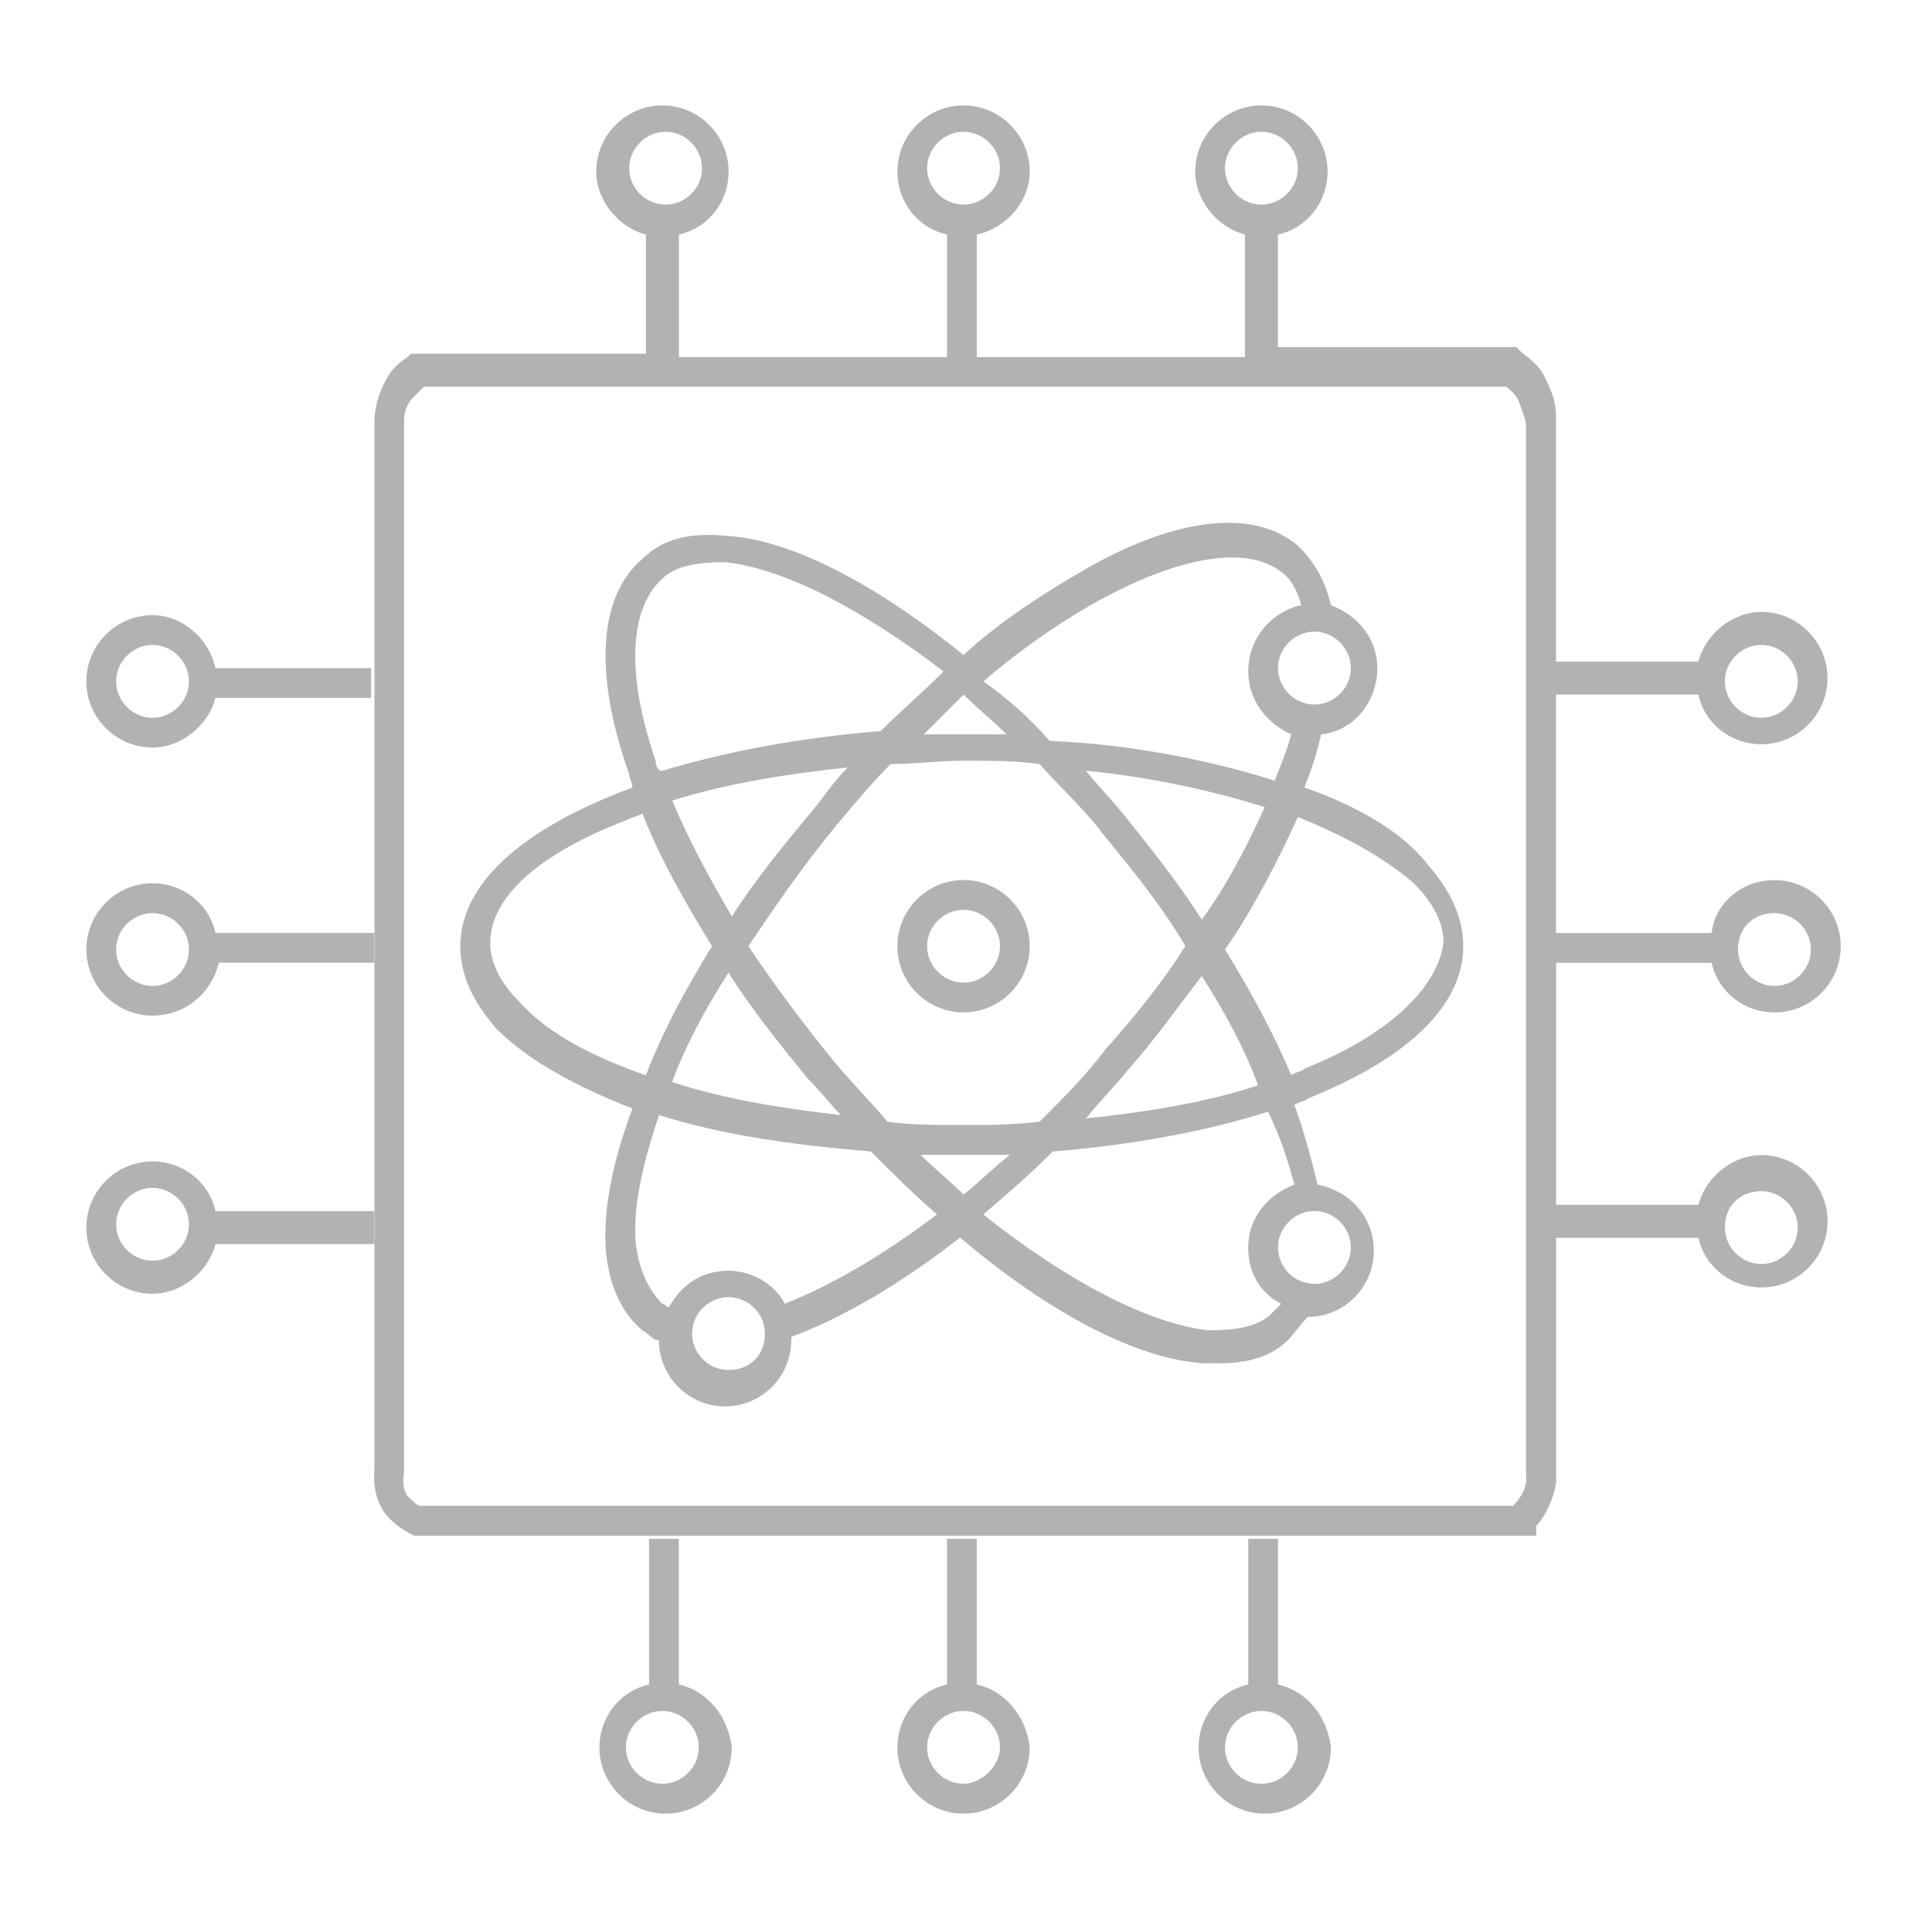
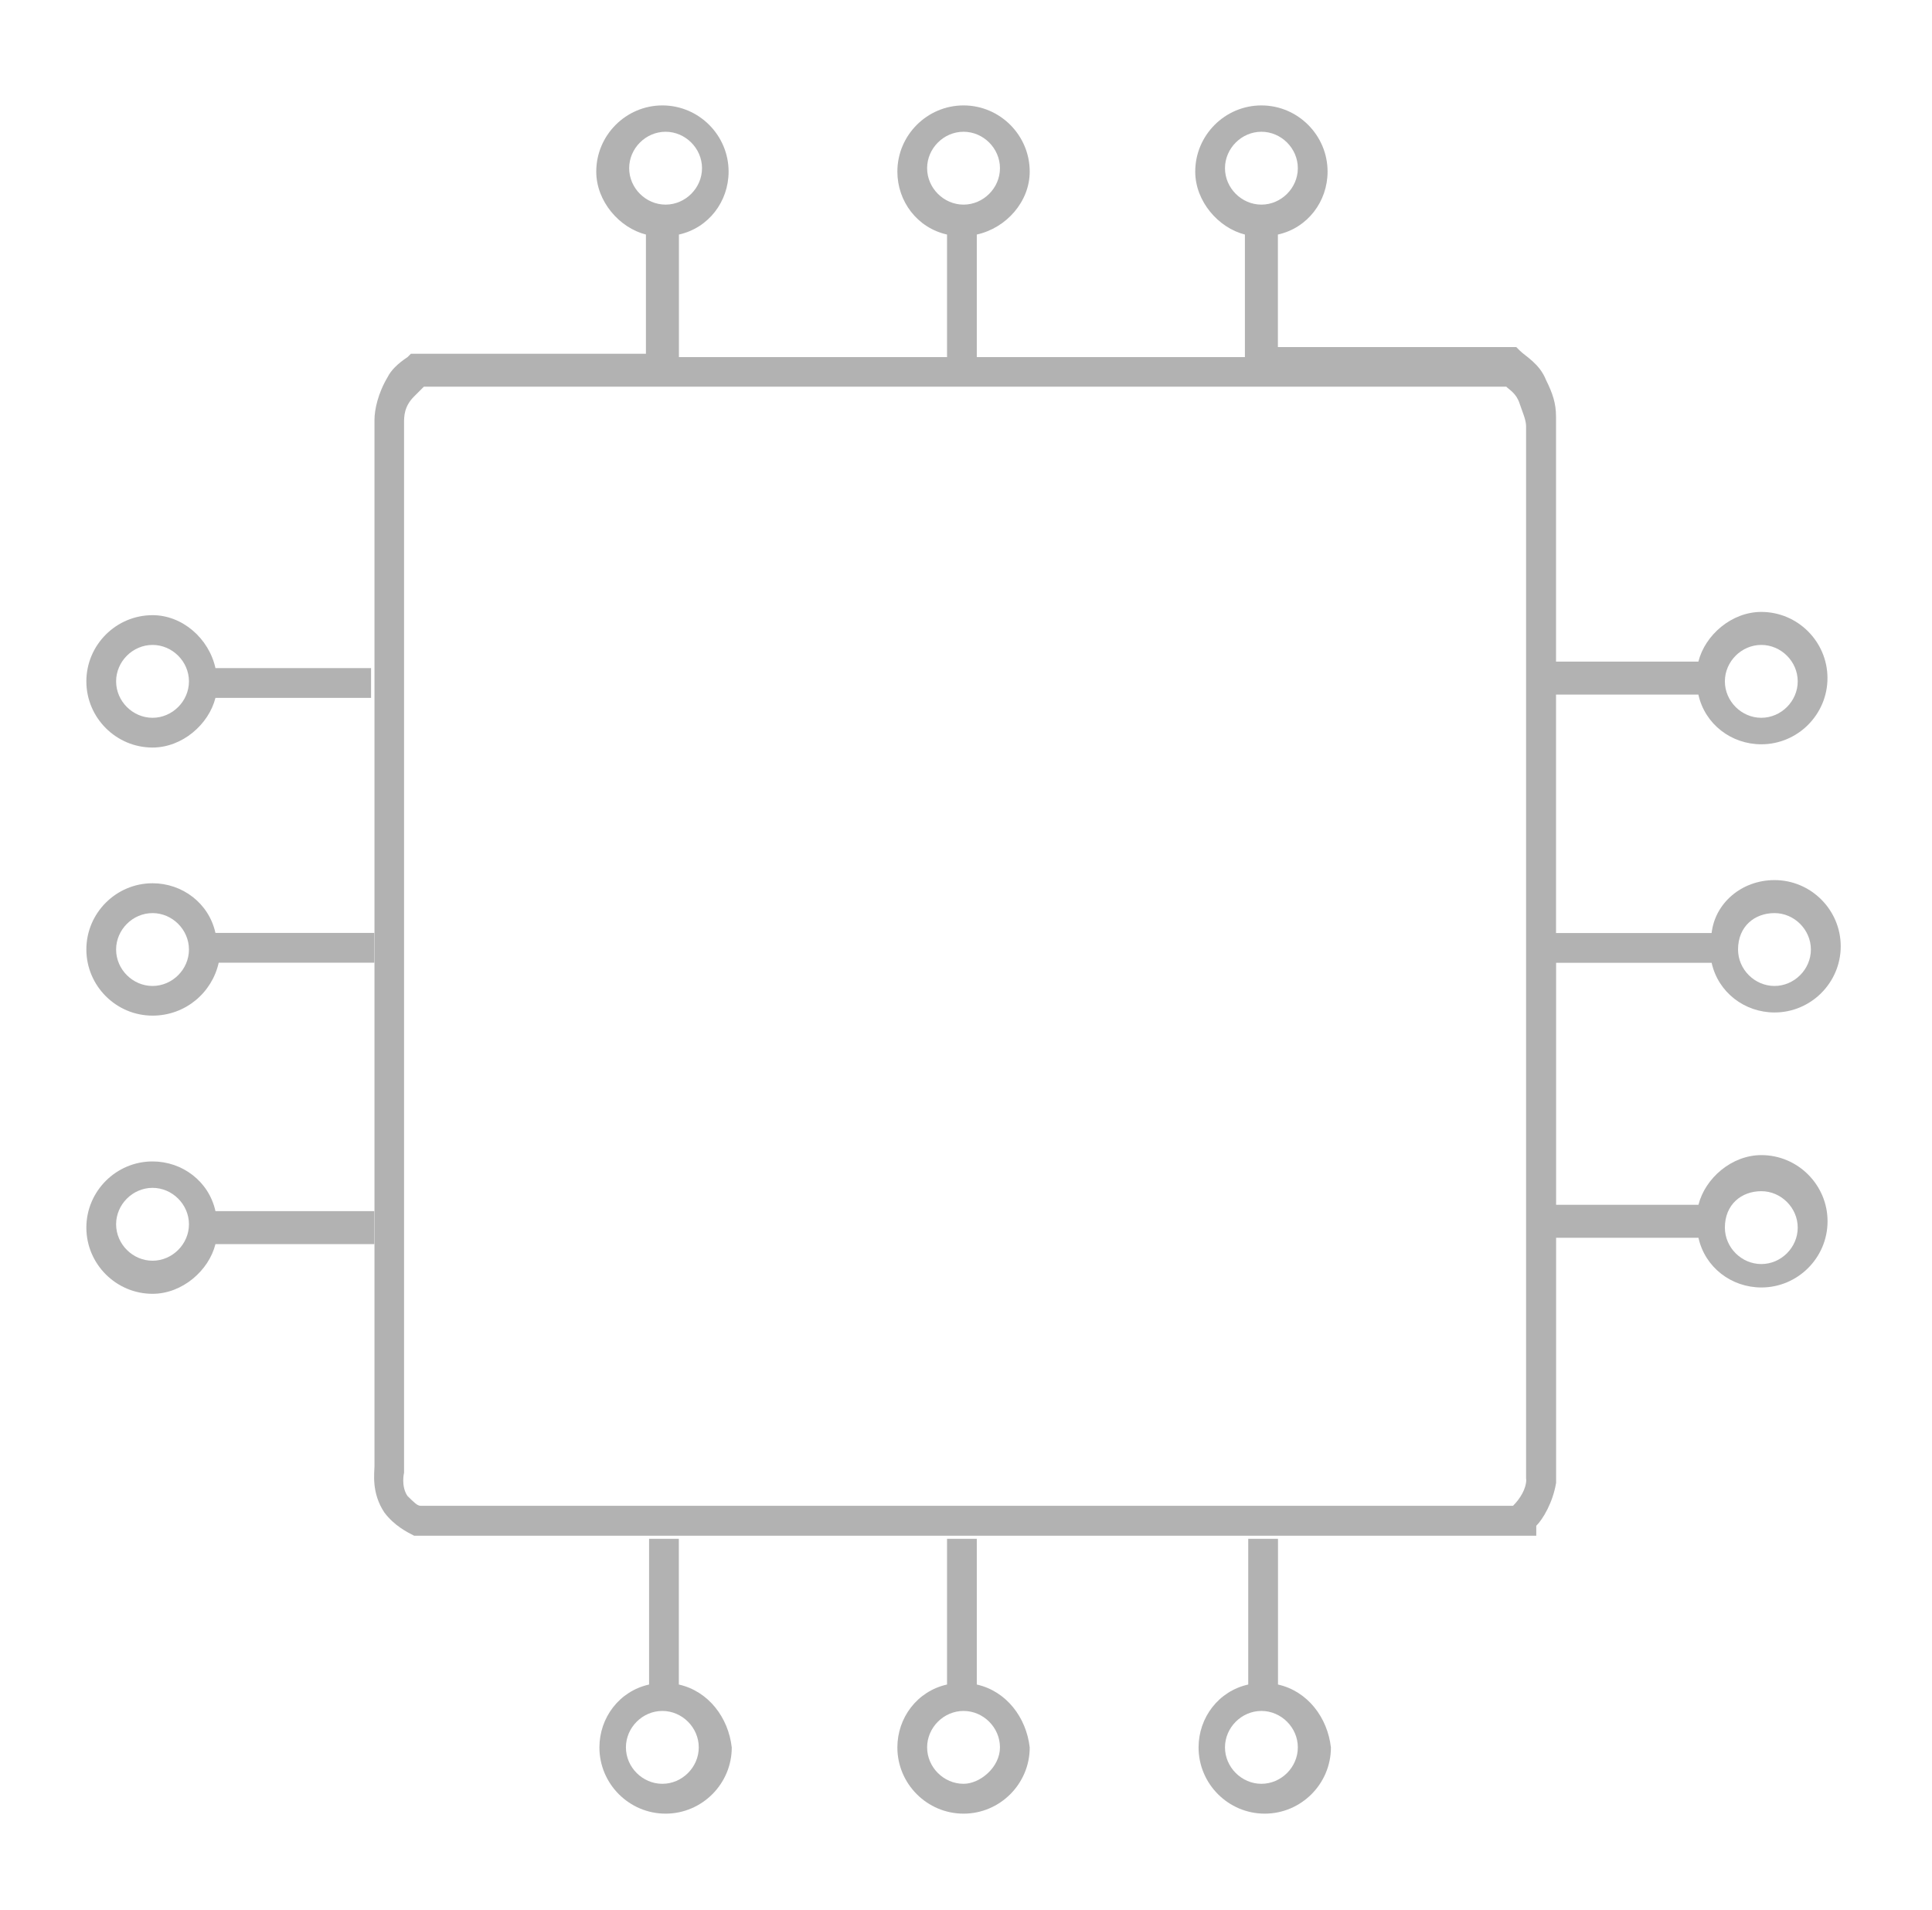
<svg xmlns="http://www.w3.org/2000/svg" id="Layer_1" data-name="Layer 1" width="220.14" height="217.59" viewBox="0 0 220.14 217.59">
  <defs>
    <style>
      .cls-1 {
        fill: #666;
      }

      .cls-2 {
        opacity: .5;
      }
    </style>
  </defs>
  <g class="cls-2">
    <g>
-       <path class="cls-1" d="M148.64,89.69c.75-1.89,1.51-4.15,1.89-6.03,3.77-.38,6.41-3.77,6.41-7.54,0-3.39-2.26-6.03-5.28-7.17-.75-3.02-1.89-4.9-3.77-6.79-4.9-4.15-13.58-3.39-24.14,2.64-4.53,2.64-9.43,5.66-13.96,9.81-9.81-7.92-19.61-13.2-27.16-13.58-4.15-.38-7.17.38-9.43,2.64-4.9,4.15-5.66,12.82-1.51,24.52,0,.38.38,1.13.38,1.51-.75.38-1.13.38-1.89.75-11.32,4.53-17.73,10.56-17.73,17.35,0,3.39,1.51,6.41,4.15,9.43,3.39,3.39,8.67,6.41,15.46,9.05-2.26,6.03-3.39,11.69-3.02,16.22.38,4.15,1.89,7.17,4.15,9.05.75.38,1.13,1.13,1.89,1.13,0,4.15,3.39,7.54,7.54,7.54s7.54-3.39,7.54-7.54v-.38c6.03-2.26,12.45-6.03,19.24-11.32,10.18,8.67,20.37,13.96,27.91,14.33h1.51c3.39,0,6.03-.75,7.92-2.64.75-.75,1.51-1.89,2.26-2.64h0c4.15,0,7.54-3.39,7.54-7.54,0-3.77-2.64-6.79-6.41-7.54-.75-3.02-1.51-6.03-2.64-9.05.38-.38,1.13-.38,1.51-.75,11.32-4.53,17.73-10.56,17.73-17.35,0-3.39-1.51-6.41-4.15-9.43-2.64-3.39-7.54-6.41-13.96-8.67h.02ZM153.92,76.11c0,2.26-1.89,4.15-4.15,4.15s-4.15-1.89-4.15-4.15,1.89-4.15,4.15-4.15,4.15,1.89,4.15,4.15ZM125.63,68.19c9.05-4.9,16.6-6.03,20.37-3.02,1.13.75,1.89,2.26,2.26,3.77-3.39.75-6.03,3.77-6.03,7.54,0,3.39,2.26,6.03,4.9,7.17-.38,1.51-1.13,3.39-1.89,5.28-7.17-2.26-16.22-4.15-25.65-4.53-2.26-2.64-4.9-4.9-7.54-6.79,4.9-4.15,9.43-7.17,13.58-9.43h0ZM126.01,119.48c-2.26,3.02-4.9,5.66-7.54,8.3-3.02.38-6.03.38-9.05.38s-5.66,0-8.3-.38c-1.89-2.26-4.15-4.53-6.03-6.79-3.39-4.15-6.79-8.67-9.81-13.2,3.02-4.53,6.41-9.43,10.18-13.96,1.89-2.26,3.77-4.53,6.03-6.79,2.64,0,5.66-.38,8.3-.38h.38c2.64,0,5.66,0,8.3.38,2.26,2.64,4.9,4.9,7.17,7.92,3.39,4.15,6.79,8.3,9.43,12.82-2.64,4.15-5.66,7.92-9.05,11.69h-.01ZM136.94,111.19c2.64,4.15,4.9,8.3,6.41,12.45-5.66,1.89-12.45,3.02-19.61,3.77,1.51-1.89,3.39-3.77,4.9-5.66,3.02-3.39,5.66-7.17,8.3-10.56ZM109.79,136.08c-1.51-1.51-3.39-3.02-4.9-4.53h10.18c-1.89,1.51-3.39,3.02-5.28,4.53ZM95.83,127.03c-6.79-.75-13.58-1.89-19.24-3.77,1.51-4.15,3.77-8.3,6.41-12.45,2.64,4.15,5.66,7.92,9.05,12.07,1.51,1.51,2.64,3.02,3.77,4.15h.01ZM83.39,104.4c-2.64-4.53-4.9-8.67-6.79-13.2,6.03-1.89,12.82-3.02,19.99-3.77-1.13,1.13-2.26,2.64-3.39,4.15-3.77,4.53-7.17,8.67-9.81,12.82ZM109.79,79.13c1.51,1.51,3.39,3.02,4.9,4.53h-9.43l4.53-4.53ZM128.27,93.08c-1.51-1.89-3.02-3.39-4.53-5.28,7.54.75,14.33,2.26,20.37,4.15-1.89,4.15-4.15,8.67-7.17,12.82-2.64-4.15-5.66-7.92-8.67-11.69ZM74.71,86.67c-3.39-9.81-3.02-17.35.75-20.74,1.51-1.51,4.15-1.89,7.17-1.89,6.79.75,15.46,5.28,24.89,12.45-2.26,2.26-4.9,4.53-7.17,6.79-9.05.75-17.35,2.26-24.89,4.53-.38,0-.75-.38-.75-1.13h0ZM59.25,114.2c-2.26-2.26-3.39-4.53-3.39-6.79,0-5.28,5.66-10.18,15.46-13.96.75-.38,1.13-.38,1.89-.75,1.89,4.9,4.9,10.18,7.92,15.09-3.02,4.9-5.66,9.81-7.54,14.71-6.41-2.26-11.32-4.9-14.33-8.3h0ZM83.01,156.07c-2.26,0-4.15-1.89-4.15-4.15s1.89-4.15,4.15-4.15,4.15,1.89,4.15,4.15c0,2.64-1.89,4.15-4.15,4.15ZM89.42,148.53c-1.13-2.26-3.77-3.77-6.41-3.77-3.02,0-5.28,1.51-6.79,4.15-.38,0-.38-.38-.75-.38-1.51-1.51-2.64-3.77-3.02-6.79-.38-4.15.75-9.05,2.64-14.71,7.17,2.26,15.09,3.39,24.14,4.15,2.64,2.64,4.9,4.9,7.54,7.17-6.03,4.53-11.69,7.92-17.35,10.18ZM153.92,142.11c0,2.26-1.89,4.15-4.15,4.15s-4.15-1.89-4.15-4.15,1.89-4.15,4.15-4.15,4.15,1.89,4.15,4.15ZM147.5,134.95c-3.02,1.13-5.28,3.77-5.28,7.17,0,3.02,1.51,5.28,3.77,6.41l-1.13,1.13c-1.51,1.51-4.15,1.89-7.17,1.89-6.79-.75-16.22-5.66-25.65-13.2,2.64-2.26,5.28-4.53,7.92-7.17,9.05-.75,17.35-2.26,24.52-4.53,1.51,3.02,2.26,5.66,3.02,8.3h0ZM148.64,121.75c-.38.38-1.13.38-1.51.75-1.89-4.53-4.53-9.43-7.54-14.33,3.39-4.9,6.03-10.18,8.3-15.09,5.66,2.26,10.18,4.9,13.2,7.54,2.26,2.26,3.39,4.53,3.39,6.79-.75,5.28-6.41,10.56-15.84,14.33h0Z" />
-       <path class="cls-1" d="M109.79,100.25c-4.15,0-7.54,3.39-7.54,7.54s3.39,7.54,7.54,7.54,7.54-3.39,7.54-7.54-3.39-7.54-7.54-7.54ZM109.79,111.94c-2.26,0-4.15-1.89-4.15-4.15s1.89-4.15,4.15-4.15,4.15,1.89,4.15,4.15-1.89,4.15-4.15,4.15Z" />
      <path class="cls-1" d="M42.65,141.36v-3.39h-18.1c-.75-3.39-3.77-5.66-7.17-5.66-4.15,0-7.54,3.39-7.54,7.54s3.39,7.54,7.54,7.54c3.39,0,6.41-2.64,7.17-5.66h18.1v-.38h0ZM17.38,143.62c-2.26,0-4.15-1.89-4.15-4.15s1.89-4.15,4.15-4.15,4.15,1.89,4.15,4.15-1.89,4.15-4.15,4.15Z" />
      <path class="cls-1" d="M77.35,191.9v-16.6h-3.39v16.6c-3.39.75-5.66,3.77-5.66,7.17,0,4.15,3.39,7.54,7.54,7.54s7.54-3.39,7.54-7.54c-.38-3.39-2.64-6.41-6.03-7.17ZM75.47,203.21c-2.26,0-4.15-1.89-4.15-4.15s1.89-4.15,4.15-4.15,4.15,1.89,4.15,4.15-1.89,4.15-4.15,4.15Z" />
      <path class="cls-1" d="M111.3,191.9v-16.6h-3.39v16.6c-3.39.75-5.66,3.77-5.66,7.17,0,4.15,3.39,7.54,7.54,7.54s7.54-3.39,7.54-7.54c-.38-3.39-2.64-6.41-6.03-7.17ZM109.79,203.21c-2.26,0-4.15-1.89-4.15-4.15s1.89-4.15,4.15-4.15,4.15,1.89,4.15,4.15-2.26,4.15-4.15,4.15Z" />
      <path class="cls-1" d="M145.62,191.9v-16.6h-3.39v16.6c-3.39.75-5.66,3.77-5.66,7.17,0,4.15,3.39,7.54,7.54,7.54s7.54-3.39,7.54-7.54c-.38-3.39-2.64-6.41-6.03-7.17h0ZM143.73,203.21c-2.26,0-4.15-1.89-4.15-4.15s1.89-4.15,4.15-4.15,4.15,1.89,4.15,4.15-1.89,4.15-4.15,4.15Z" />
      <path class="cls-1" d="M17.38,85.16c3.39,0,6.41-2.64,7.17-5.66h17.73v-3.39h-17.73c-.75-3.39-3.77-6.03-7.17-6.03-4.15,0-7.54,3.39-7.54,7.54s3.39,7.54,7.54,7.54ZM17.38,73.47c2.26,0,4.15,1.89,4.15,4.15s-1.89,4.15-4.15,4.15-4.15-1.89-4.15-4.15,1.89-4.15,4.15-4.15Z" />
      <path class="cls-1" d="M17.38,100.62c-4.15,0-7.54,3.39-7.54,7.54s3.39,7.54,7.54,7.54c3.77,0,6.79-2.64,7.54-6.03h17.73v-3.39h-18.1c-.75-3.39-3.77-5.66-7.17-5.66ZM17.38,112.32c-2.26,0-4.15-1.89-4.15-4.15s1.89-4.15,4.15-4.15,4.15,1.89,4.15,4.15-1.89,4.15-4.15,4.15Z" />
      <path class="cls-1" d="M177.3,109.68h17.73c.75,3.39,3.77,5.66,7.17,5.66,4.15,0,7.54-3.39,7.54-7.54s-3.39-7.54-7.54-7.54c-3.77,0-6.79,2.64-7.17,6.03h-17.73v-27.16h16.22c.75,3.39,3.77,5.66,7.17,5.66,4.15,0,7.54-3.39,7.54-7.54s-3.39-7.54-7.54-7.54c-3.39,0-6.41,2.64-7.17,5.66h-16.22v-27.91h0c0-1.51-.38-2.64-1.13-4.15-.75-1.89-2.26-2.64-3.02-3.39l-.38-.38h-27.16v-12.82c3.39-.75,5.66-3.77,5.66-7.17,0-4.15-3.39-7.54-7.54-7.54s-7.54,3.39-7.54,7.54c0,3.39,2.64,6.41,5.66,7.17v13.96h-30.55v-13.96c3.39-.75,6.03-3.77,6.03-7.17,0-4.15-3.39-7.54-7.54-7.54s-7.54,3.39-7.54,7.54c0,3.39,2.26,6.41,5.66,7.17v13.96h-30.55v-13.96c3.39-.75,5.66-3.77,5.66-7.17,0-4.15-3.39-7.54-7.54-7.54s-7.54,3.39-7.54,7.54c0,3.39,2.64,6.41,5.66,7.17v13.58h-26.78l-.38.38c-1.13.75-1.89,1.51-2.26,2.26-1.13,1.89-1.51,3.77-1.51,4.9h0v119.19c0,.75-.38,3.02,1.13,5.28,1.13,1.51,2.64,2.26,3.39,2.64h127.86v-1.13c.75-.75,1.89-2.64,2.26-4.9v-27.91h16.22c.75,3.39,3.77,5.66,7.17,5.66,4.15,0,7.54-3.39,7.54-7.54s-3.39-7.54-7.54-7.54c-3.39,0-6.41,2.64-7.17,5.66h-16.22v-27.57ZM202.19,104.02c2.26,0,4.15,1.89,4.15,4.15s-1.89,4.15-4.15,4.15-4.15-1.89-4.15-4.15c0-2.64,1.89-4.15,4.15-4.15ZM200.69,73.47c2.26,0,4.15,1.89,4.15,4.15s-1.89,4.15-4.15,4.15-4.15-1.89-4.15-4.15,1.89-4.15,4.15-4.15ZM139.58,19.16c0-2.26,1.89-4.15,4.15-4.15s4.15,1.89,4.15,4.15-1.89,4.15-4.15,4.15-4.15-1.89-4.15-4.15ZM71.69,19.16c0-2.26,1.89-4.15,4.15-4.15s4.15,1.89,4.15,4.15-1.89,4.15-4.15,4.15-4.15-1.89-4.15-4.15ZM200.69,135.7c2.26,0,4.15,1.89,4.15,4.15s-1.89,4.15-4.15,4.15-4.15-1.89-4.15-4.15c0-2.64,1.89-4.15,4.15-4.15ZM105.64,19.16c0-2.26,1.89-4.15,4.15-4.15s4.15,1.89,4.15,4.15-1.89,4.15-4.15,4.15-4.15-1.89-4.15-4.15ZM173.91,168.52c0,1.13-.75,2.26-1.51,3.02H47.93c-.38,0-.75-.38-1.51-1.13-.75-1.13-.38-2.64-.38-2.64h0V48.2c0-.75,0-1.89,1.13-3.02l1.13-1.13h123.33c.38.38,1.13.75,1.51,1.89.38,1.13.75,1.89.75,2.64v119.56h0v.38h.02Z" />
    </g>
  </g>
</svg>